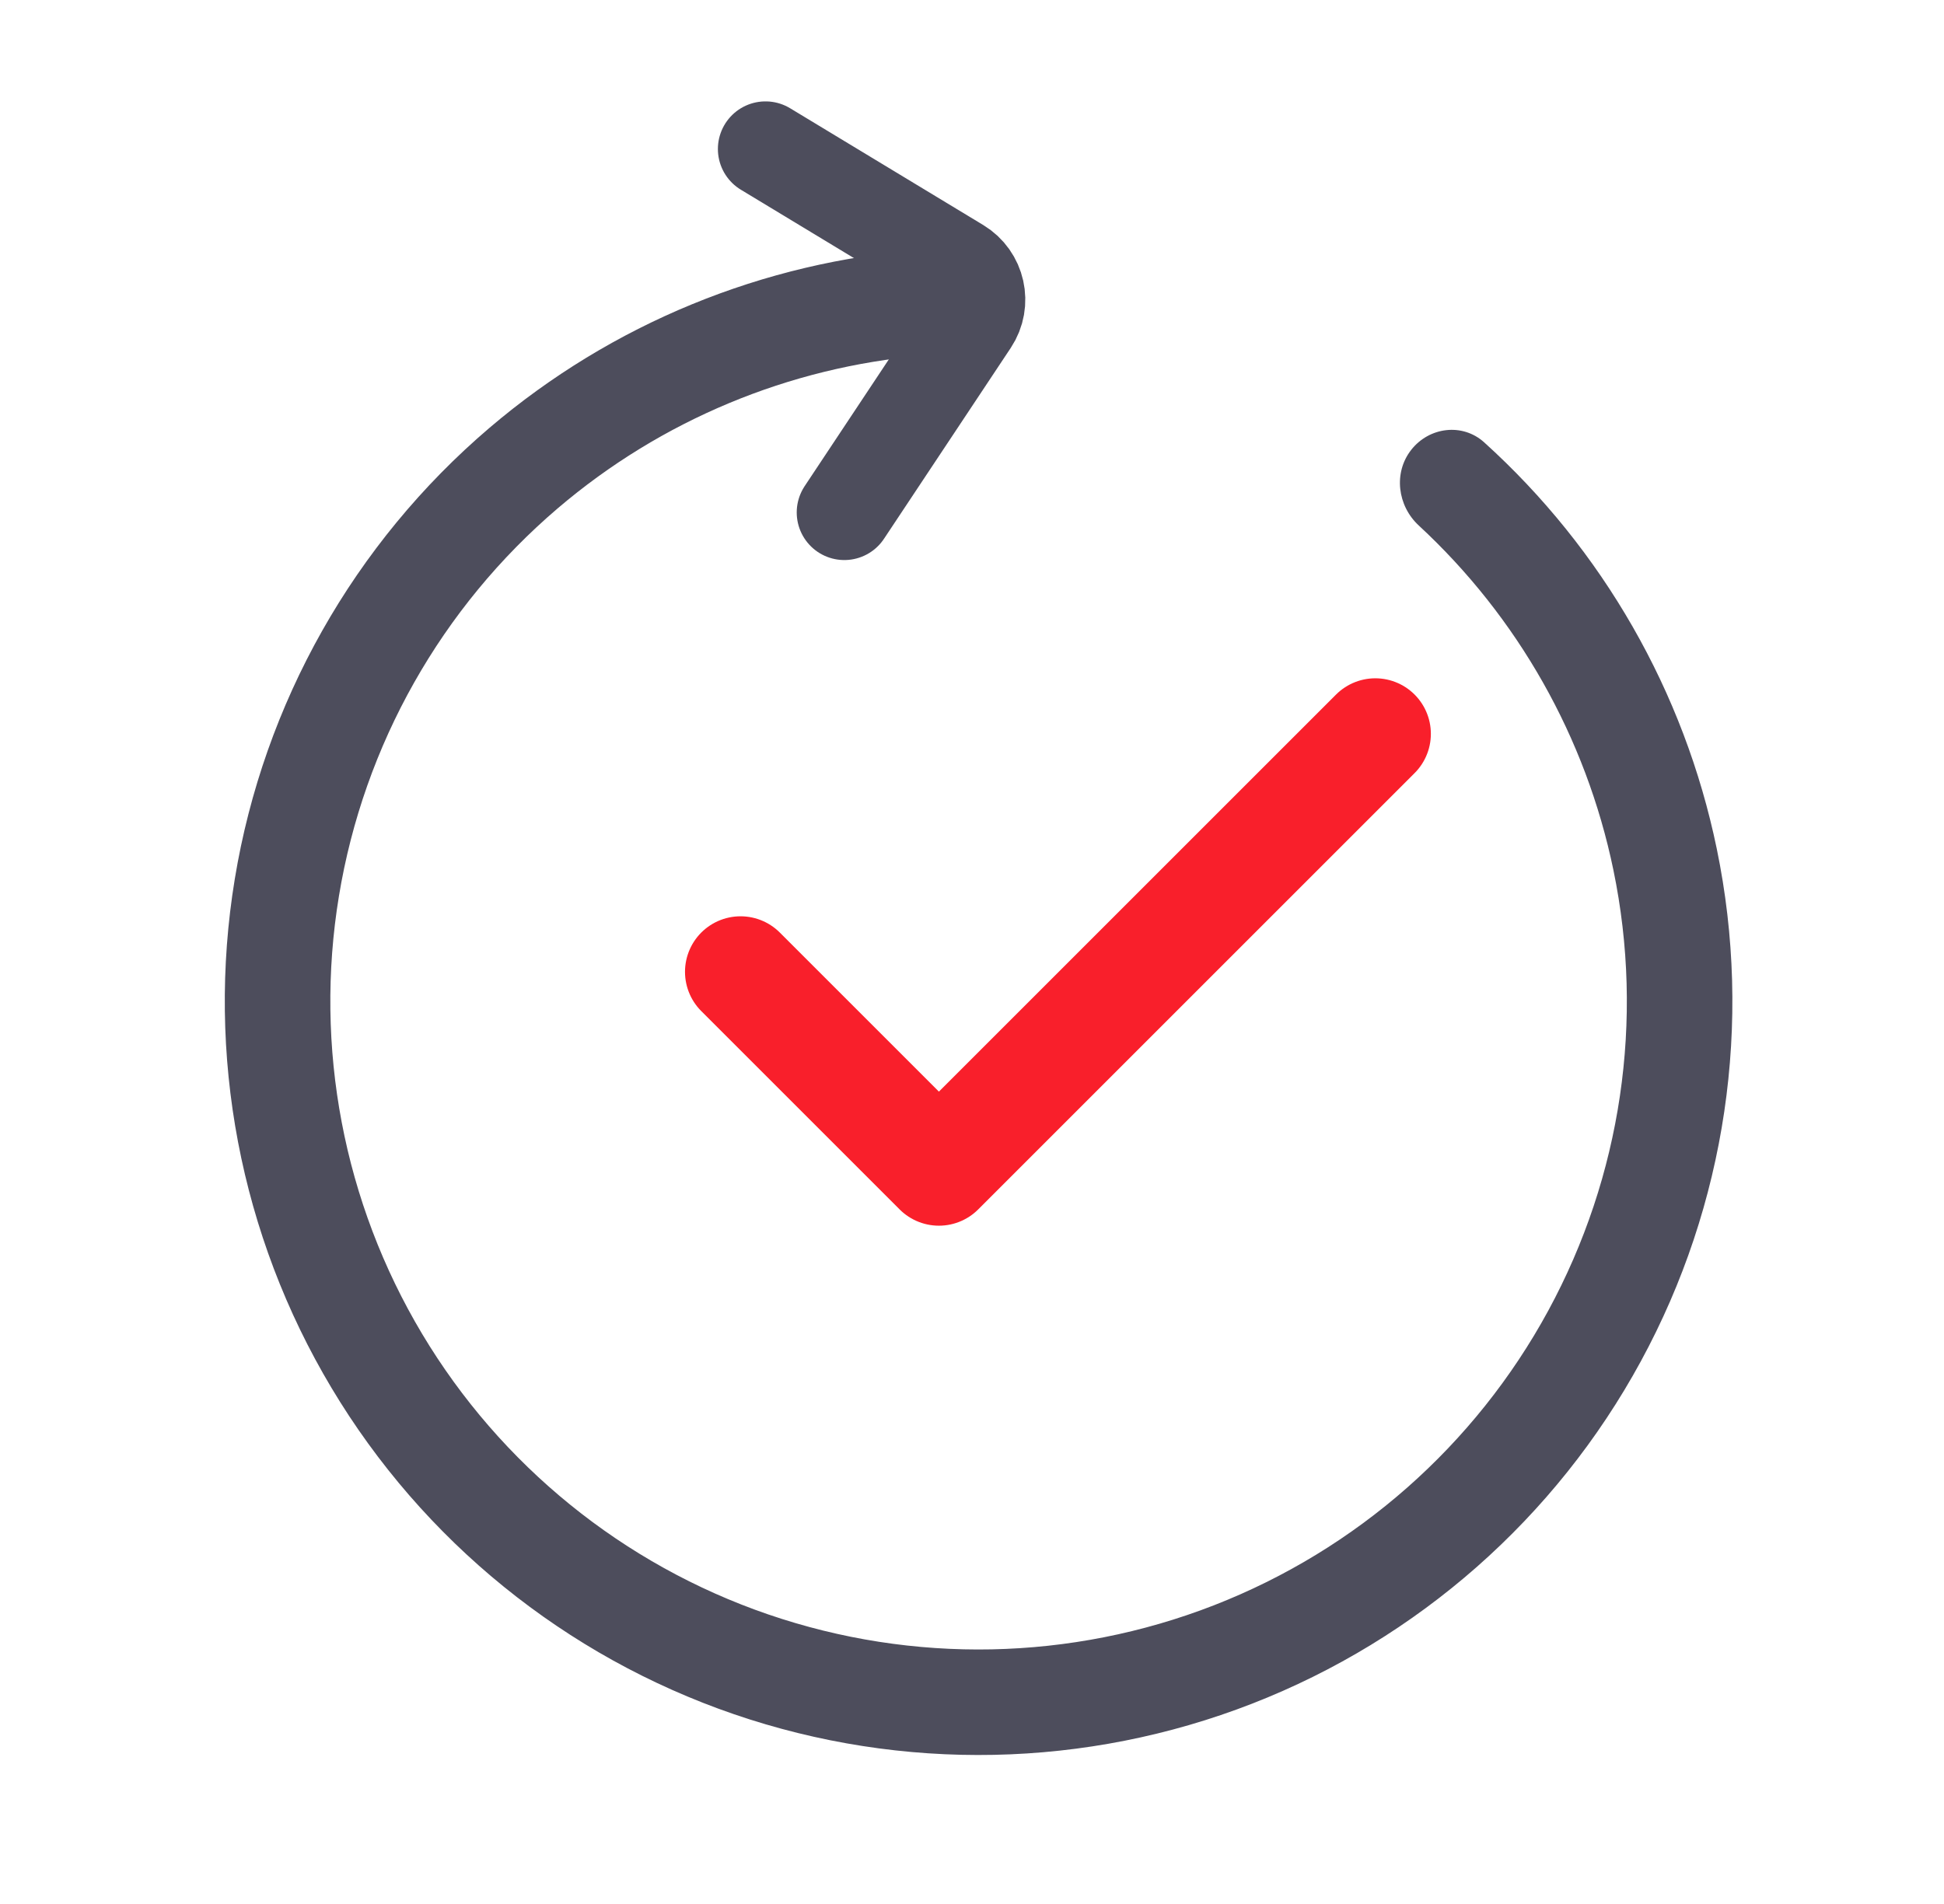
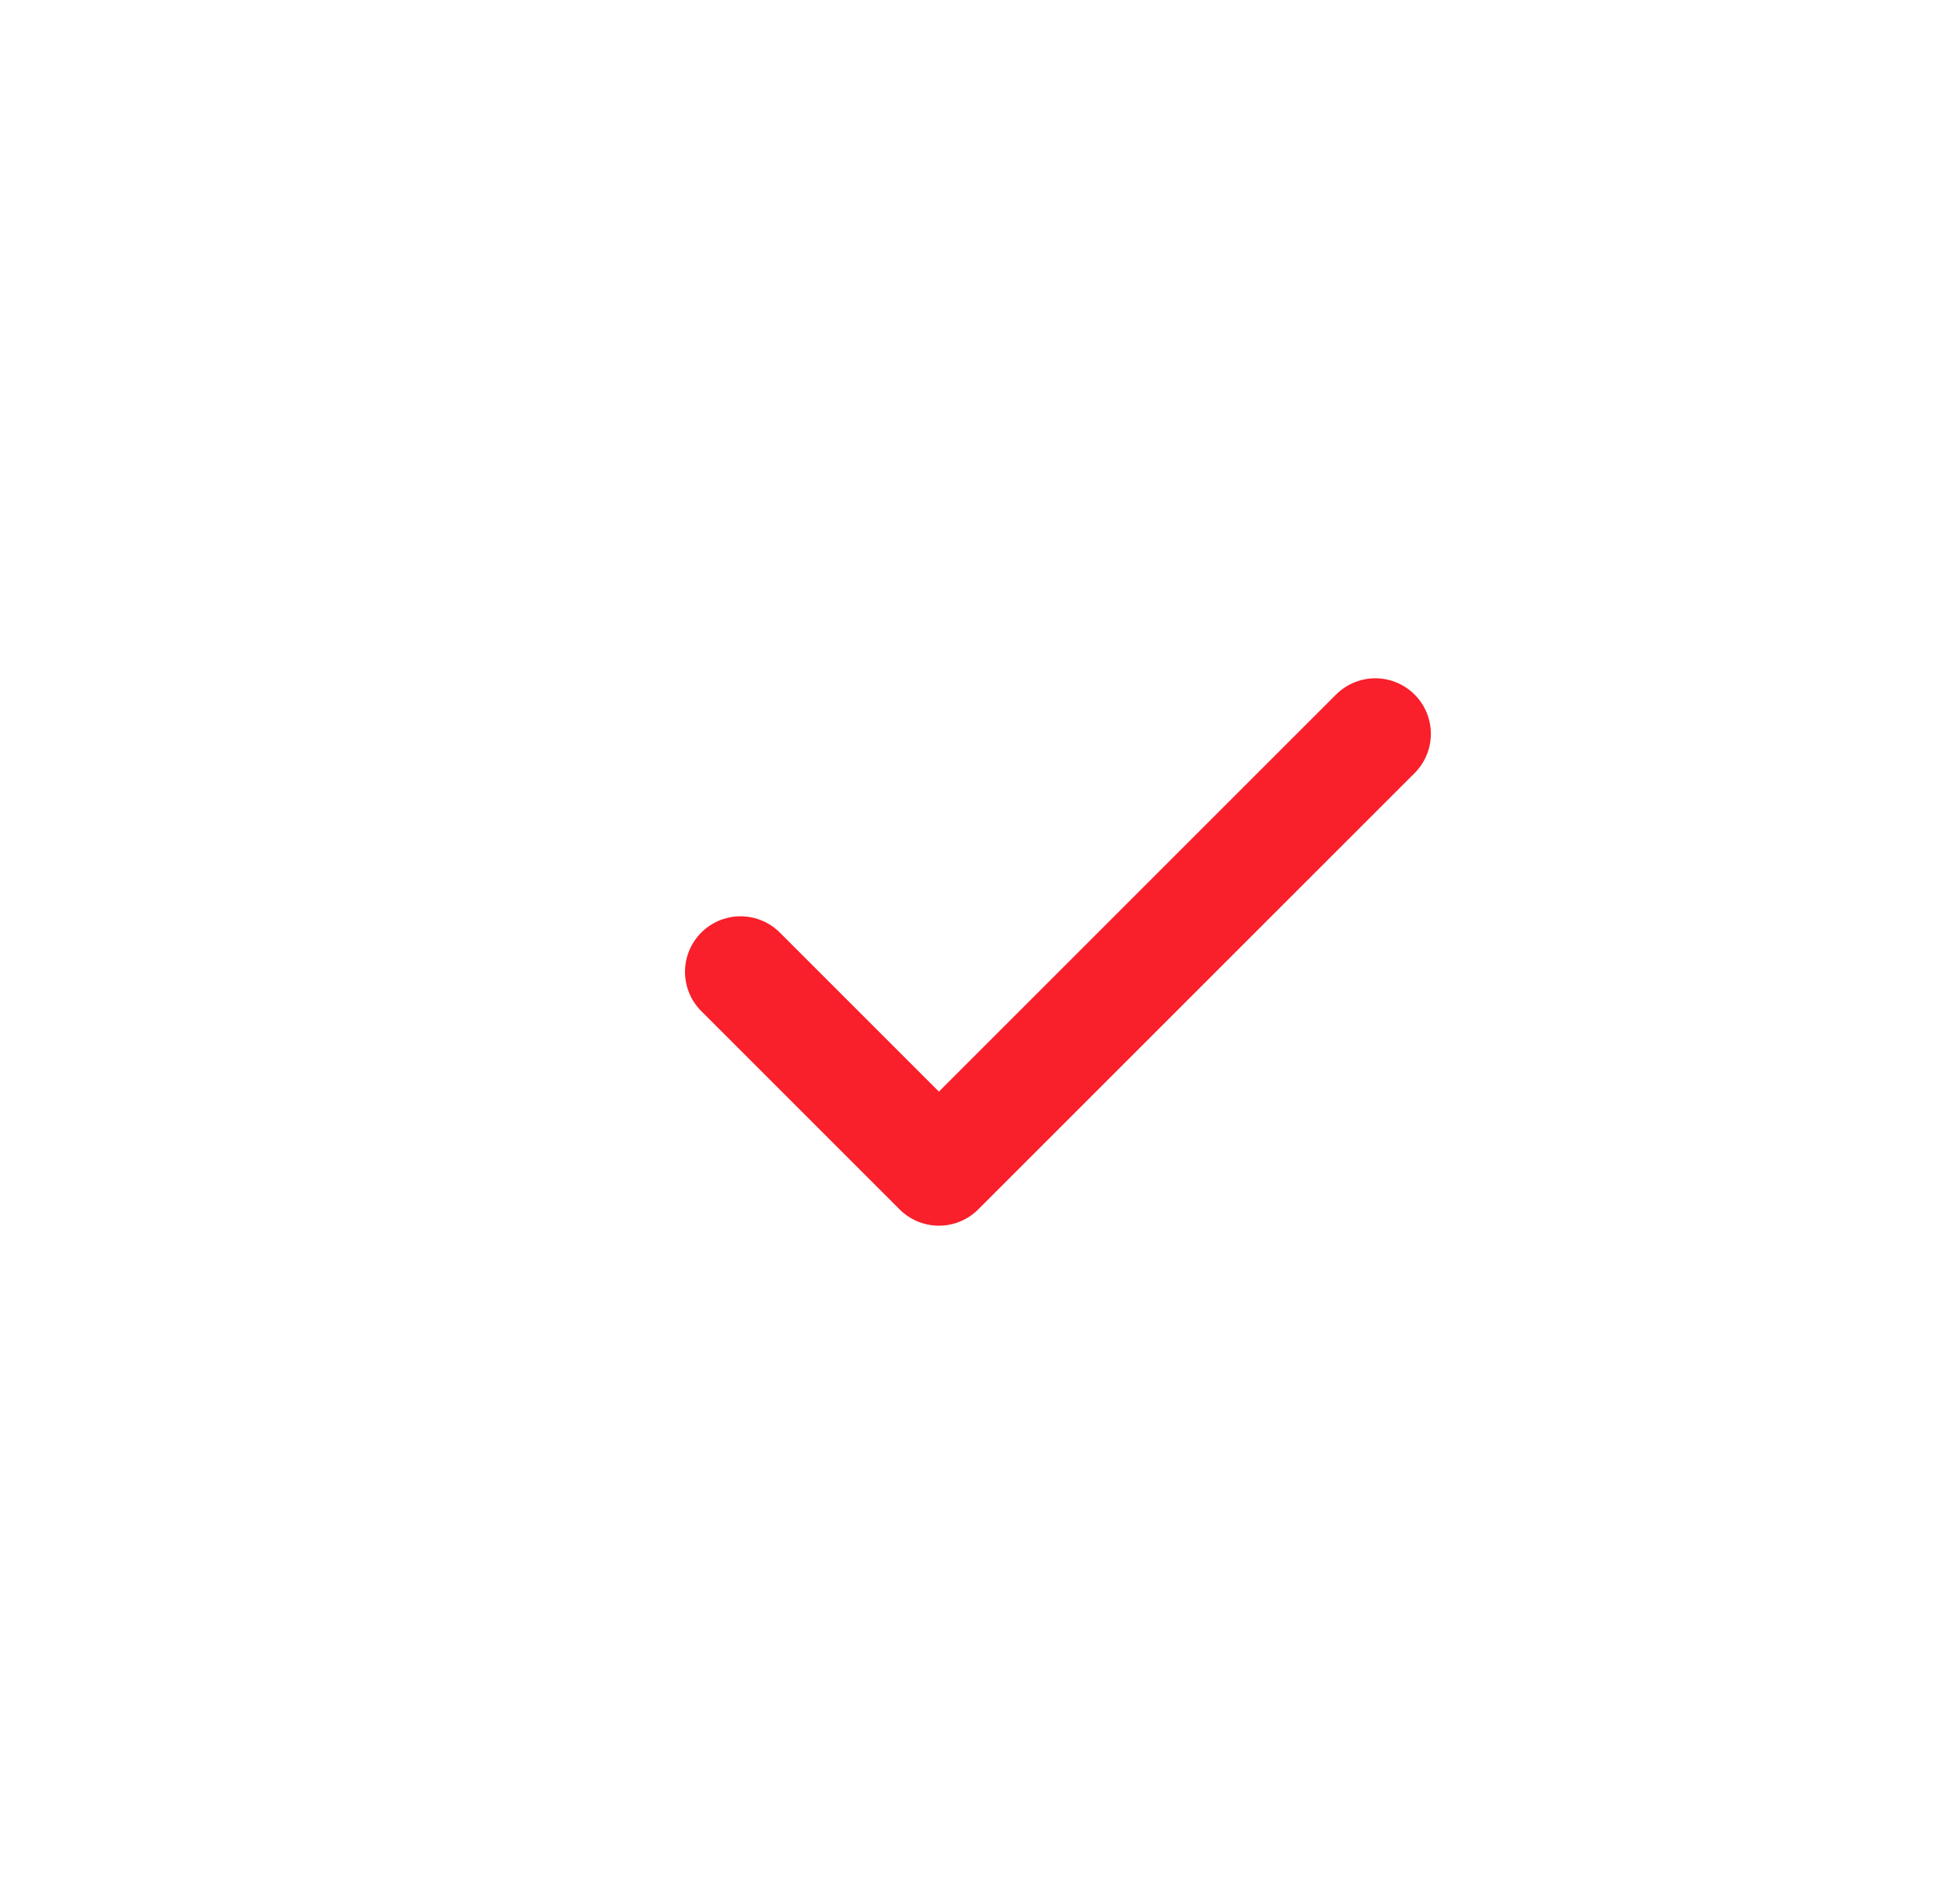
<svg xmlns="http://www.w3.org/2000/svg" width="49" height="48" viewBox="0 0 49 48" fill="none">
  <path d="M34.666 18.5L23.666 29.5L18.666 24.5" stroke="#F91F2B" stroke-width="2.8" stroke-linecap="round" stroke-linejoin="round" />
-   <path d="M35.571 11.341C36.024 10.762 36.864 10.658 37.409 11.151C40.393 13.849 42.453 17.434 43.272 21.396C44.182 25.793 43.504 30.371 41.36 34.316C39.216 38.262 35.744 41.32 31.56 42.95C27.375 44.579 22.749 44.673 18.501 43.216C14.254 41.759 10.659 38.845 8.356 34.99C6.053 31.136 5.189 26.59 5.918 22.159C6.647 17.728 8.922 13.698 12.339 10.785C15.418 8.161 19.245 6.595 23.257 6.296C23.989 6.242 24.588 6.84 24.591 7.574C24.595 8.309 24 8.901 23.269 8.964C19.886 9.254 16.666 10.593 14.065 12.809C11.126 15.315 9.17 18.78 8.543 22.591C7.916 26.401 8.659 30.311 10.639 33.626C12.62 36.941 15.711 39.447 19.364 40.7C23.017 41.953 26.996 41.872 30.595 40.471C34.193 39.07 37.179 36.439 39.023 33.046C40.867 29.653 41.45 25.716 40.667 21.934C39.975 18.588 38.254 15.555 35.762 13.249C35.223 12.751 35.118 11.918 35.571 11.341Z" fill="#4D4D5C" />
-   <path d="M19.295 3.756L24.161 6.699C24.648 6.993 24.791 7.633 24.477 8.107L21.282 12.919" stroke="#4D4D5C" stroke-width="2.4" stroke-linecap="round" />
</svg>